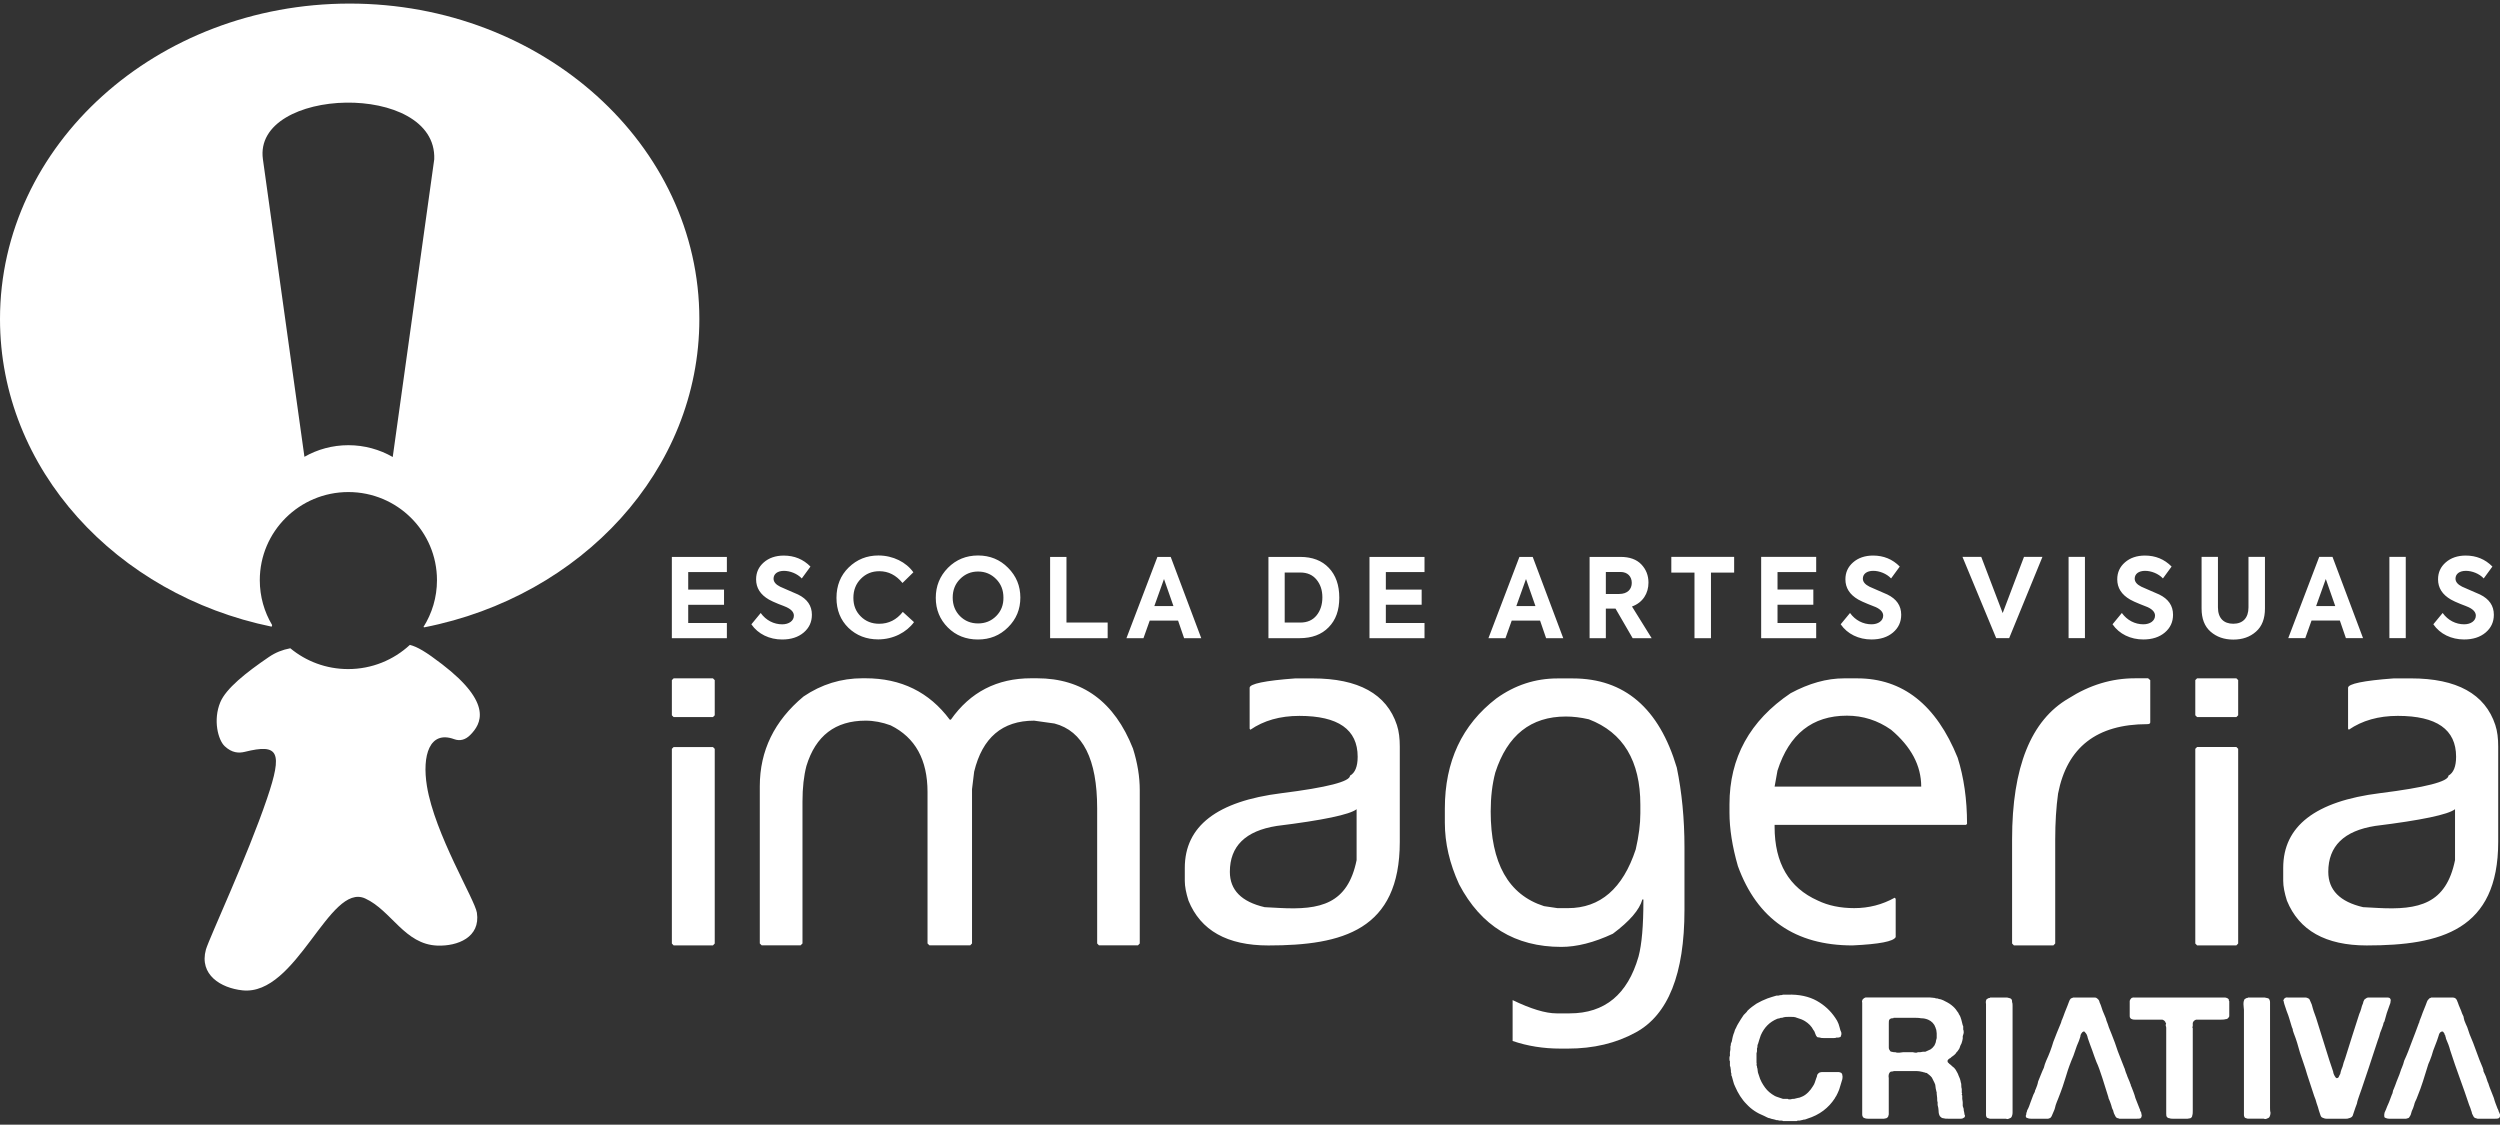
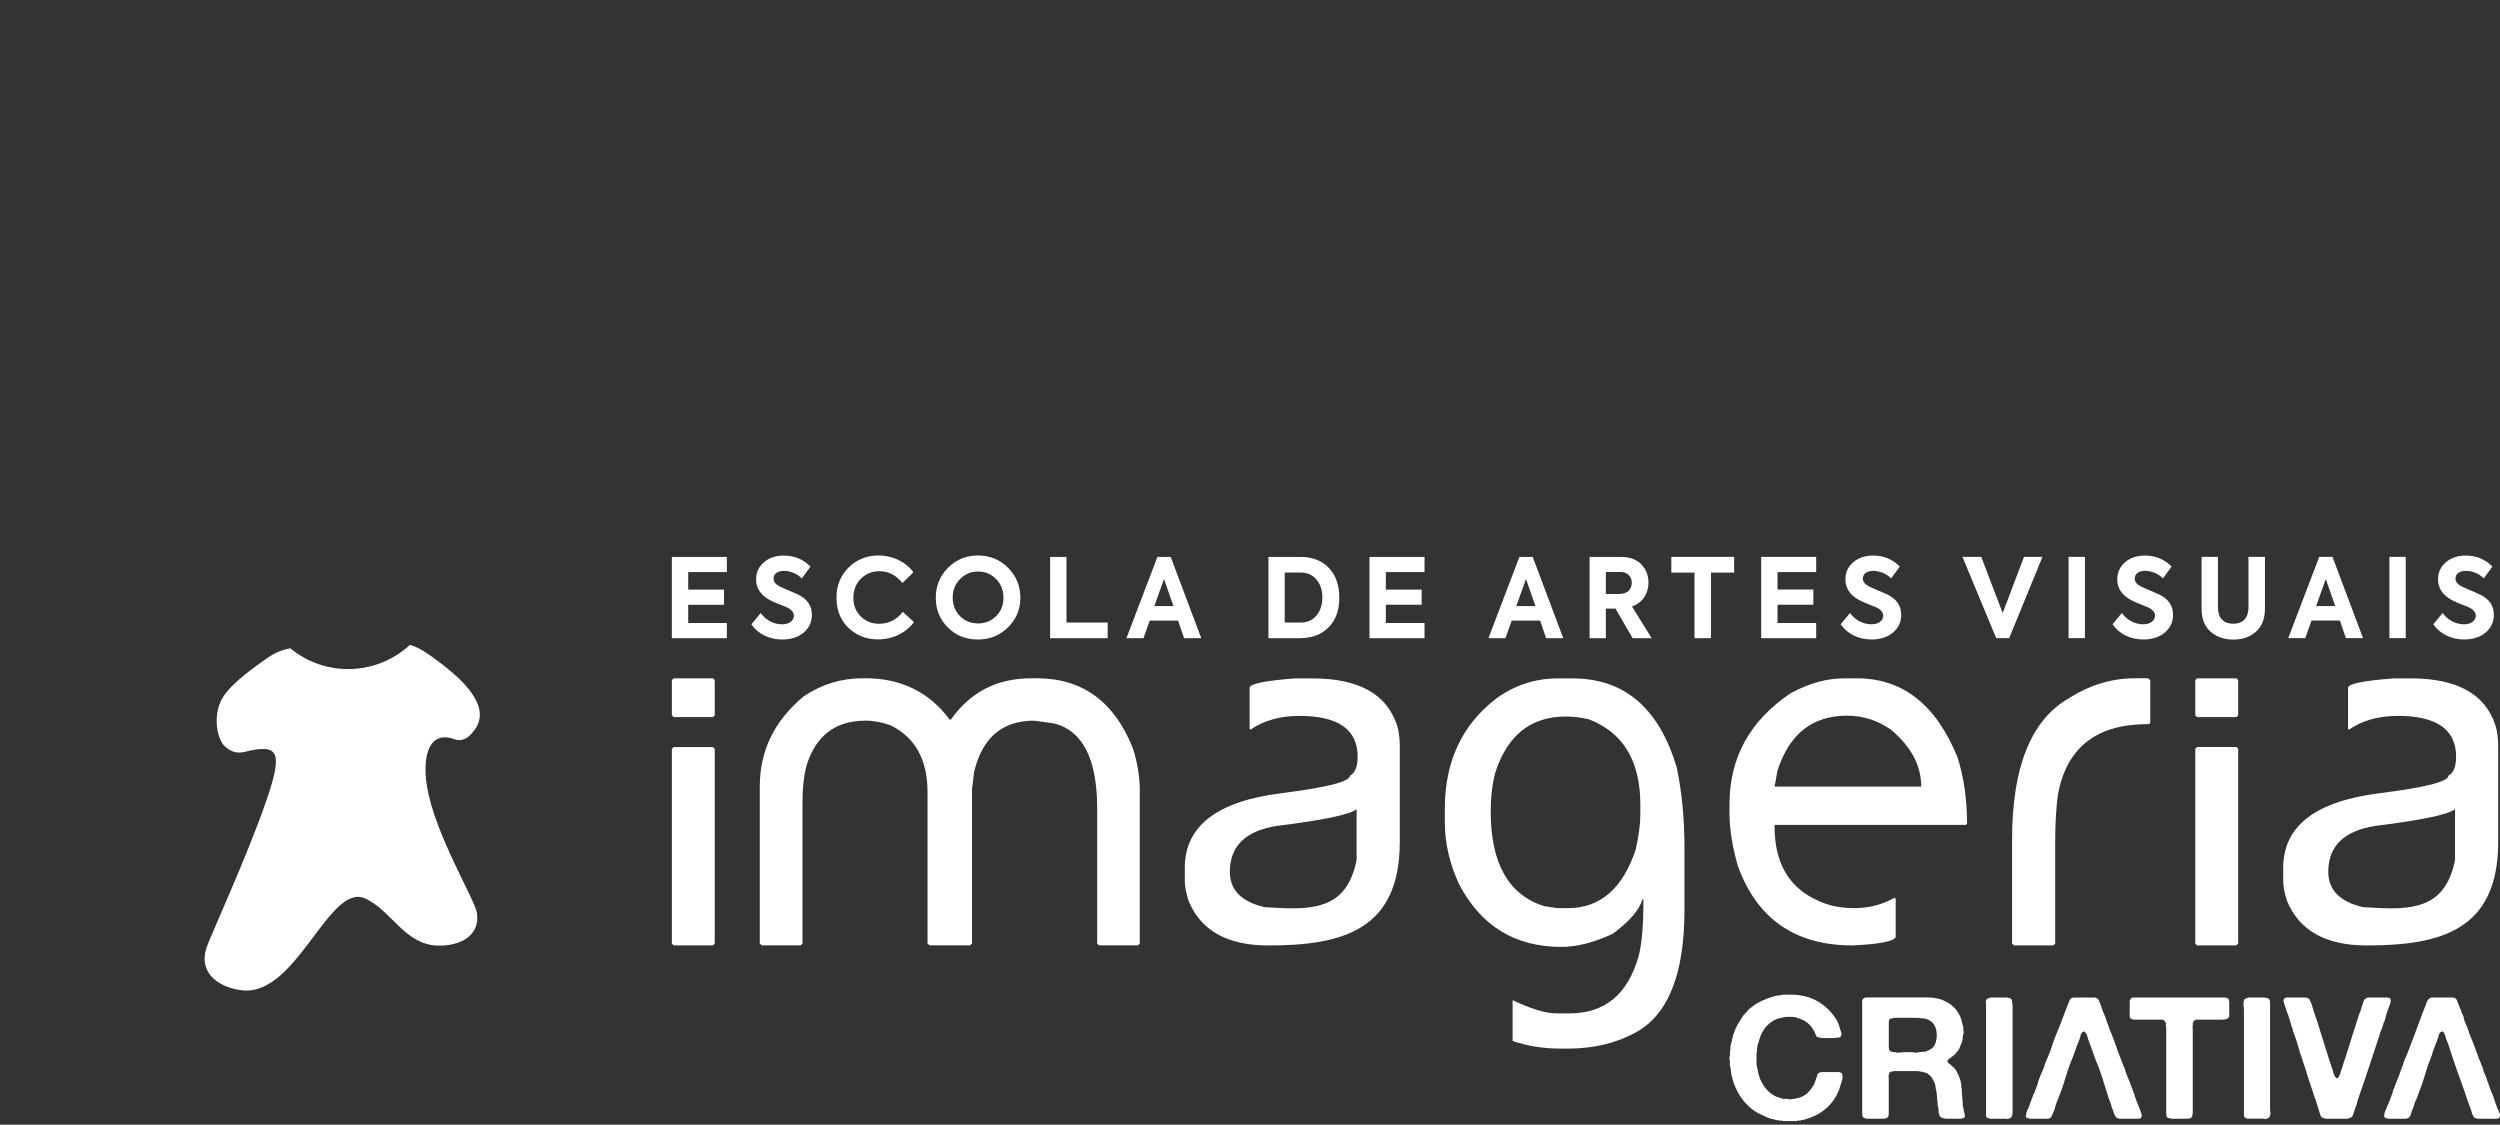
<svg xmlns="http://www.w3.org/2000/svg" width="349" height="157" viewBox="0 0 349 157" fill="none">
  <rect x="0" y="0" width="349" height="157" fill="#333333" stroke="none" />
  <g clip-path="url(#clip0_70_38)">
    <path d="M217.428 94.708H219.566C226.77 94.708 231.616 98.865 234.082 107.166C234.787 110.584 235.152 114.295 235.152 118.281V127.028C235.152 135.969 232.881 141.659 228.351 144.125C225.604 145.635 222.446 146.384 218.886 146.384H217.818C215.473 146.384 213.25 146.033 211.162 145.321V139.616C213.724 140.85 215.765 141.466 217.284 141.466H219.13C224.025 141.466 227.22 138.819 228.739 133.539C229.2 131.812 229.419 129.202 229.419 125.71V125.565H229.273C228.872 127.015 227.5 128.598 225.155 130.35C222.519 131.582 220.114 132.187 217.966 132.187C211.503 132.187 206.753 129.275 203.692 123.451C202.367 120.564 201.7 117.699 201.7 114.849V112.868C201.7 106.308 204.094 101.185 208.891 97.5C211.478 95.64 214.32 94.708 217.432 94.708H217.428ZM208.1 113.255C208.1 120.504 210.576 124.912 215.546 126.497L217.428 126.776H218.885C223.391 126.776 226.55 124.045 228.349 118.571C228.774 116.724 228.993 115.057 228.993 113.546V112.338C228.993 106.224 226.599 102.25 221.802 100.413C220.636 100.147 219.58 100.026 218.594 100.026C213.713 100.026 210.433 102.624 208.745 107.842C208.32 109.448 208.101 111.249 208.101 113.255H208.1ZM180.843 94.705H183.24C189.633 94.705 193.577 96.874 195.007 101.212C195.297 102.094 195.41 103.099 195.41 104.222V117.523C195.41 129.833 187.438 131.986 177.063 131.986C171.323 131.986 167.608 129.9 165.913 125.728C165.573 124.653 165.397 123.743 165.397 122.981V121.157C165.397 115.324 169.892 111.853 178.896 110.729C185.274 109.93 188.463 109.104 188.463 108.281C189.165 107.894 189.53 107.007 189.53 105.645C189.53 101.835 186.818 99.938 181.392 99.938C178.692 99.938 176.421 100.586 174.55 101.873L174.449 101.724V96.015C174.449 95.466 176.57 95.015 180.84 94.703L180.843 94.705ZM171.688 121.709C171.688 124.245 173.307 125.892 176.547 126.641L178.645 126.753C184.336 127.056 188.135 126.201 189.382 120.073V112.966C188.428 113.715 184.711 114.502 178.23 115.301C173.875 115.987 171.688 118.123 171.688 121.709ZM257.431 94.698H259.267C265.626 94.698 270.299 98.389 273.287 105.771C274.161 108.53 274.599 111.612 274.599 115.019L274.448 115.155H247.734V115.416C247.734 120.486 249.746 123.927 253.768 125.718C255.231 126.427 256.93 126.774 258.854 126.774C260.891 126.774 262.763 126.289 264.5 125.321L264.638 125.47V130.813C264.351 131.423 262.339 131.807 258.603 131.981C250.62 131.981 245.297 128.291 242.61 120.908C241.822 118.174 241.435 115.676 241.435 113.453V112.283C241.435 105.783 244.27 100.614 249.97 96.773C252.531 95.394 255.017 94.698 257.429 94.698H257.431ZM247.735 109.81H268.202C268.202 106.866 266.791 104.23 263.991 101.87C262.13 100.566 260.081 99.907 257.83 99.907C253.008 99.907 249.772 102.468 248.135 107.586L247.735 109.81ZM334.182 94.703H336.579C342.972 94.703 346.917 96.872 348.346 101.21C348.637 102.091 348.749 103.095 348.749 104.22V117.522C348.749 129.832 340.778 131.984 330.402 131.984C324.663 131.984 320.947 129.898 319.252 125.726C318.914 124.652 318.736 123.741 318.736 122.979V121.156C318.736 115.323 323.231 111.851 332.235 110.727C338.613 109.928 341.804 109.103 341.804 108.279C342.506 107.892 342.871 107.005 342.871 105.643C342.871 101.833 340.159 99.936 334.733 99.936C332.033 99.936 329.762 100.586 327.891 101.871L327.79 101.722V96.015C327.79 95.466 329.911 95.015 334.181 94.703H334.182ZM325.028 121.707C325.028 124.243 326.647 125.891 329.888 126.64L331.986 126.753C337.677 127.056 341.476 126.201 342.722 120.071V112.964C341.768 113.713 338.051 114.5 331.57 115.299C327.214 115.985 325.028 118.121 325.028 121.707ZM306.714 94.693L306.463 94.941V99.853L306.714 100.103H312.199L312.449 99.853V94.941L312.199 94.693H306.714ZM306.714 104.283L306.463 104.532V131.715L306.714 131.976H312.199L312.449 131.715V104.532L312.199 104.283H306.714ZM120.431 94.685C117.426 94.685 114.684 95.529 112.176 97.228C108.099 100.626 106.067 104.793 106.067 109.767V131.707L106.329 131.968H111.765L112.027 131.707V111.9C112.027 109.965 112.214 108.304 112.576 106.927C113.86 102.71 116.615 100.603 120.831 100.603C122.002 100.603 123.163 100.827 124.335 101.26C127.776 102.959 129.483 106.06 129.483 110.563V131.709L129.747 131.969H135.445L135.694 131.709V110.166L135.992 107.723C137.138 102.986 139.918 100.604 144.359 100.604L147.202 101.001C151.18 102.042 153.164 105.999 153.164 112.845V131.709L153.412 131.969H158.861L159.11 131.709V110.313C159.11 108.44 158.798 106.505 158.163 104.497C155.582 97.962 151.118 94.687 144.757 94.687H143.948C139.185 94.687 135.443 96.612 132.738 100.468H132.588C129.72 96.612 125.793 94.687 120.83 94.687H120.43L120.431 94.685ZM298.018 94.69C294.8 94.69 291.722 95.62 288.779 97.495C283.518 100.546 280.887 107.106 280.887 117.176V131.712L281.136 131.973H286.659L286.908 131.712V117.189C286.908 114.808 287.046 112.687 287.306 110.788C288.554 104.329 292.707 101.091 299.765 101.091C300.039 101.091 300.176 101.004 300.176 100.843V94.952L299.878 94.69H298.02H298.018ZM94.041 104.286L93.792 104.535V131.718L94.041 131.979H99.526L99.777 131.718V104.535L99.526 104.286H94.041ZM94.041 94.697L93.792 94.944V99.857L94.041 100.106H99.526L99.777 99.857V94.944L99.526 94.697H94.041Z" fill="white" />
-     <path fill-rule="evenodd" clip-rule="evenodd" d="M313.851 139.252H315.903C316.102 139.252 316.235 139.252 316.432 139.317C316.565 139.317 316.698 139.383 316.764 139.448C316.83 139.579 316.897 139.712 316.897 139.91V154.656C316.897 154.854 316.897 155.118 316.963 155.314C316.963 155.578 316.897 155.776 316.83 155.907C316.764 156.038 316.631 156.105 316.432 156.169C316.299 156.234 316.167 156.234 316.034 156.169H313.783C313.584 156.103 313.518 156.103 313.387 156.038C313.32 155.907 313.254 155.841 313.254 155.643V140.961C313.254 140.763 313.188 140.499 313.188 140.171C313.188 139.842 313.254 139.644 313.32 139.513C313.387 139.446 313.519 139.382 313.652 139.315H313.785C313.785 139.25 313.851 139.25 313.851 139.25V139.252ZM297.899 139.252H310.542C310.741 139.252 310.874 139.317 311.006 139.383C311.051 139.428 311.095 139.471 311.139 139.515C311.139 139.646 311.139 139.712 311.205 139.777V141.885C311.073 142.149 310.94 142.28 310.676 142.28C310.477 142.346 310.147 142.346 309.815 142.346H306.573C306.374 142.413 306.176 142.544 306.11 142.808V143.268C306.043 143.334 306.043 143.466 306.11 143.532V155.053C306.11 155.317 306.11 155.515 306.043 155.711C306.043 155.909 305.911 156.04 305.778 156.106C305.645 156.106 305.513 156.173 305.382 156.173H303.33C303.197 156.173 303 156.173 302.867 156.106C302.734 156.106 302.602 156.04 302.537 155.975C302.404 155.844 302.404 155.646 302.404 155.449V143.532C302.404 143.401 302.404 143.334 302.338 143.203V143.006C302.404 142.939 302.404 142.874 302.338 142.808C302.271 142.544 302.072 142.413 301.875 142.346H298.168C297.969 142.346 297.77 142.346 297.639 142.28C297.572 142.28 297.44 142.215 297.373 142.082C297.307 142.016 297.307 141.885 297.307 141.818V139.71C297.373 139.513 297.44 139.446 297.572 139.315C297.572 139.315 297.705 139.25 297.838 139.25H297.904L297.899 139.252ZM298.76 155.053C298.826 155.12 298.826 155.185 298.893 155.251C298.893 155.382 298.959 155.449 298.959 155.58C298.959 155.646 299.025 155.778 298.959 155.844C298.959 155.975 298.893 156.042 298.826 156.108C298.694 156.174 298.495 156.174 298.164 156.174H295.98C295.847 156.174 295.781 156.174 295.714 156.108C295.515 156.108 295.384 155.977 295.318 155.844C295.252 155.713 295.185 155.58 295.119 155.449C295.053 155.317 295.053 155.185 294.986 154.987C294.854 154.789 294.787 154.527 294.721 154.263C294.655 153.999 294.522 153.736 294.455 153.539C294.389 153.407 294.323 153.275 294.323 153.143C293.86 151.695 293.132 149.194 292.669 148.272C292.47 147.746 292.271 147.219 292.074 146.626C291.874 146.1 291.677 145.573 291.478 144.98C291.478 144.914 291.412 144.849 291.412 144.716C291.345 144.585 291.345 144.452 291.279 144.387C291.213 144.256 291.146 144.19 291.08 144.123C291.014 143.992 290.947 143.992 290.881 143.992C290.815 143.992 290.815 144.059 290.748 144.059C290.748 144.059 290.682 144.059 290.682 144.125C290.549 144.256 290.416 144.454 290.416 144.718C290.35 144.916 290.284 145.113 290.217 145.311C290.018 145.773 289.821 146.233 289.688 146.694C289.556 147.154 289.356 147.616 289.159 148.078C288.298 150.25 288.431 150.579 287.306 153.411C287.174 153.675 287.107 153.937 286.975 154.266C286.908 154.53 286.842 154.859 286.709 155.123C286.643 155.254 286.576 155.452 286.51 155.583C286.444 155.781 286.377 155.912 286.245 156.045C286.178 156.111 286.046 156.111 285.913 156.176H283.596C283.264 156.176 283.067 156.11 282.934 156.045C282.867 156.045 282.801 155.914 282.801 155.847C282.801 155.781 282.801 155.65 282.867 155.583C282.867 155.452 282.867 155.319 282.934 155.254C282.934 155.188 283 155.057 283 154.99C283.199 154.661 283.332 154.266 283.465 153.871C283.597 153.542 283.728 153.147 283.861 152.818C283.927 152.687 283.994 152.554 284.06 152.423C284.06 152.291 284.126 152.159 284.193 152.027C284.326 151.698 284.458 151.37 284.523 150.974C284.656 150.646 284.788 150.317 284.921 149.988C285.054 149.659 285.186 149.33 285.319 149.066C285.385 148.737 285.518 148.408 285.649 148.079C286.047 147.222 286.377 146.367 286.643 145.445C286.975 144.59 287.305 143.733 287.703 142.811C287.703 142.745 287.769 142.68 287.769 142.614C287.769 142.547 287.769 142.482 287.835 142.416C287.968 142.087 288.101 141.758 288.234 141.363C288.366 141.034 288.499 140.705 288.63 140.375C288.696 140.177 288.763 140.046 288.829 139.848C288.895 139.651 288.962 139.519 289.094 139.387C289.227 139.32 289.293 139.32 289.426 139.255H292.273C292.472 139.255 292.604 139.255 292.671 139.32C292.87 139.451 293.002 139.584 293.067 139.782C293.067 139.913 293.2 140.111 293.266 140.308C293.333 140.572 293.465 140.835 293.53 141.099C293.663 141.363 293.729 141.625 293.862 141.89C293.928 142.021 293.928 142.087 293.994 142.218C293.994 142.283 294.061 142.416 294.061 142.482C294.193 142.811 294.324 143.14 294.391 143.404C294.523 143.733 294.656 144.062 294.789 144.392C295.121 145.183 295.384 145.972 295.65 146.762C295.982 147.553 296.245 148.344 296.577 149.132C296.643 149.199 296.643 149.264 296.643 149.33C296.643 149.397 296.71 149.461 296.71 149.528C296.776 149.792 296.909 149.989 296.973 150.252C297.106 150.514 297.172 150.778 297.305 151.042C297.372 151.174 297.372 151.307 297.438 151.371C297.438 151.503 297.504 151.635 297.571 151.767C297.77 152.293 297.969 152.755 298.1 153.281C298.299 153.808 298.498 154.269 298.695 154.796C298.695 154.862 298.762 154.862 298.762 154.927V155.058L298.76 155.053ZM277.909 139.252H279.961C280.094 139.252 280.291 139.252 280.424 139.317C280.557 139.317 280.69 139.383 280.756 139.448C280.889 139.579 280.889 139.712 280.889 139.91C280.955 140.041 280.955 140.239 280.955 140.436V155.316C280.955 155.58 280.889 155.778 280.822 155.909C280.756 156.04 280.623 156.106 280.426 156.171C280.293 156.236 280.16 156.236 280.029 156.171H277.778C277.646 156.105 277.513 156.105 277.38 156.04C277.314 155.909 277.248 155.842 277.248 155.645V140.174C277.181 139.845 277.248 139.647 277.314 139.516C277.38 139.45 277.513 139.385 277.646 139.319H277.778C277.778 139.254 277.845 139.254 277.911 139.254L277.909 139.252ZM274.269 155.645C274.335 155.711 274.335 155.842 274.269 155.909C274.269 155.973 274.202 156.04 274.136 156.04C274.069 156.106 273.937 156.171 273.738 156.171H271.951C271.686 156.171 271.488 156.171 271.289 156.105C271.09 156.105 270.958 155.973 270.825 155.841C270.692 155.643 270.626 155.379 270.626 155.05C270.626 154.786 270.56 154.524 270.493 154.259V153.864C270.427 153.733 270.427 153.535 270.427 153.271C270.427 153.074 270.361 152.876 270.361 152.678V152.481C270.294 152.35 270.294 152.152 270.228 151.954C270.228 151.757 270.161 151.625 270.161 151.428C270.029 151.032 269.83 150.77 269.697 150.44C269.498 150.175 269.234 149.98 268.969 149.782C268.836 149.782 268.77 149.782 268.703 149.715C268.637 149.715 268.571 149.715 268.438 149.651C268.173 149.584 267.843 149.519 267.444 149.519H264.401C264.268 149.586 264.135 149.586 264.069 149.586C263.936 149.586 263.87 149.652 263.804 149.717C263.671 149.915 263.604 150.112 263.671 150.508V155.577C263.671 155.643 263.604 155.708 263.604 155.841C263.538 155.972 263.472 156.038 263.339 156.105C263.206 156.105 263.14 156.171 263.009 156.171H260.758C260.493 156.171 260.295 156.105 260.163 156.04C260.03 155.909 259.964 155.776 259.964 155.578V139.975C259.897 139.777 259.964 139.646 260.03 139.513C260.096 139.446 260.229 139.315 260.426 139.249H269.428C269.692 139.249 269.891 139.314 270.09 139.314C270.223 139.38 270.289 139.38 270.356 139.38C270.422 139.38 270.555 139.38 270.621 139.446C270.754 139.446 270.82 139.513 270.953 139.513C271.085 139.579 271.152 139.579 271.284 139.644C271.681 139.842 272.079 140.039 272.409 140.302C272.741 140.566 273.005 140.828 273.204 141.159C273.27 141.225 273.336 141.356 273.403 141.423C273.403 141.489 273.469 141.62 273.535 141.687C273.668 141.885 273.734 142.149 273.801 142.345C273.867 142.609 273.933 142.871 274 143.135C274.066 143.202 274.066 143.266 274.066 143.333V143.728C274.133 143.859 274.133 143.992 274.133 144.19C274.066 144.387 274.066 144.519 274 144.65V144.979C274 145.11 273.933 145.176 273.933 145.308C273.867 145.572 273.801 145.769 273.67 145.965C273.603 146.163 273.537 146.427 273.404 146.558C273.338 146.625 273.338 146.689 273.272 146.756C273.227 146.8 273.183 146.844 273.139 146.887C273.073 146.953 273.073 147.018 273.006 147.085C272.94 147.149 272.874 147.216 272.807 147.282C272.741 147.349 272.608 147.413 272.542 147.48C272.409 147.546 272.343 147.678 272.21 147.744C272.144 147.744 272.077 147.81 272.011 147.875C271.945 147.942 271.878 148.006 271.878 148.073C271.878 148.204 271.878 148.27 271.945 148.337C272.011 148.403 272.077 148.403 272.077 148.468C272.276 148.599 272.407 148.731 272.54 148.863C272.739 148.995 272.872 149.126 273.003 149.325C273.136 149.589 273.335 149.852 273.401 150.116C273.534 150.38 273.666 150.709 273.731 151.104C273.797 151.235 273.797 151.366 273.797 151.566C273.797 151.697 273.797 151.83 273.864 152.026V152.552C273.93 152.619 273.93 152.683 273.864 152.75C273.864 152.816 273.864 152.881 273.93 152.947V153.409C273.93 153.54 273.997 153.673 273.997 153.871V154.397L274.129 154.793C274.129 154.924 274.129 155.057 274.196 155.253C274.196 155.384 274.262 155.517 274.262 155.648L274.269 155.645ZM270.364 144.914V144.256C270.364 144.059 270.298 143.861 270.298 143.73C270.231 143.663 270.231 143.599 270.231 143.532C270.231 143.532 270.231 143.467 270.165 143.401C270.032 142.939 269.636 142.544 269.171 142.348C268.839 142.217 268.576 142.15 268.178 142.15C267.848 142.084 267.516 142.084 267.119 142.084H264.339C264.339 142.15 264.273 142.15 264.273 142.15H264.14C263.941 142.15 263.81 142.281 263.744 142.348C263.677 142.479 263.677 142.677 263.677 142.874V146.231C263.677 146.429 263.744 146.56 263.81 146.626C263.877 146.757 263.943 146.824 264.076 146.824C264.275 146.89 264.407 146.89 264.605 146.89C264.737 146.957 264.935 146.957 265.134 146.957C265.333 146.957 265.464 146.89 265.663 146.89H267.053C267.119 146.89 267.252 146.957 267.383 146.957C267.514 146.957 267.648 146.957 267.715 146.89H268.047C268.179 146.89 268.312 146.824 268.443 146.824H268.775C269.04 146.693 269.238 146.626 269.503 146.495C269.702 146.364 269.835 146.233 270.032 145.969C270.098 145.837 270.165 145.704 270.231 145.507C270.231 145.376 270.298 145.178 270.364 144.914ZM249.513 138.857C251.169 138.79 252.557 139.121 253.617 139.712C254.675 140.305 255.536 141.096 256.198 142.082C256.397 142.346 256.53 142.609 256.663 142.938C256.729 143.202 256.862 143.53 256.928 143.859C256.994 143.924 256.994 144.057 257.061 144.188C257.061 144.386 257.061 144.517 256.994 144.583C256.994 144.715 256.928 144.781 256.862 144.781C256.729 144.846 256.663 144.846 256.53 144.846H256.331C256.265 144.912 256.132 144.912 255.999 144.912H254.609C254.41 144.912 254.211 144.912 254.08 144.846C253.881 144.846 253.75 144.781 253.684 144.781C253.551 144.65 253.484 144.517 253.418 144.319C253.352 144.122 253.285 143.924 253.153 143.793C252.887 143.266 252.491 142.871 251.962 142.542C251.632 142.345 251.3 142.213 250.837 142.082C250.572 141.951 250.242 141.951 249.844 141.951C249.445 141.951 249.115 141.951 248.785 142.082C248.653 142.082 248.52 142.082 248.455 142.149C248.322 142.149 248.256 142.215 248.123 142.215C246.999 142.675 246.271 143.466 245.806 144.519C245.74 144.716 245.673 144.914 245.607 145.112C245.541 145.309 245.474 145.507 245.408 145.769C245.342 145.834 245.342 145.967 245.342 146.032C245.342 146.163 245.342 146.229 245.275 146.361V146.689C245.275 146.754 245.275 146.887 245.209 147.018V148.335C245.209 148.466 245.275 148.533 245.209 148.599C245.209 148.666 245.209 148.731 245.275 148.863C245.275 148.93 245.275 149.061 245.342 149.192C245.342 149.39 245.408 149.588 245.408 149.719C245.474 149.85 245.474 149.983 245.541 150.114C245.74 150.838 246.07 151.365 246.402 151.826C246.733 152.288 247.196 152.682 247.792 153.011C247.924 153.077 248.123 153.142 248.321 153.208C248.52 153.273 248.719 153.339 248.916 153.406H249.578C249.644 153.472 249.777 153.472 249.908 153.472C250.039 153.472 250.107 153.406 250.24 153.406H250.439C250.638 153.339 250.771 153.339 250.968 153.275C251.101 153.275 251.3 153.21 251.431 153.143C251.829 153.012 252.159 152.748 252.425 152.486C252.69 152.222 252.887 151.959 253.086 151.63C253.219 151.433 253.285 151.302 253.352 151.104C253.418 150.906 253.484 150.709 253.551 150.511C253.617 150.38 253.684 150.182 253.684 150.049C253.75 149.918 253.883 149.785 254.015 149.72C254.082 149.72 254.214 149.656 254.345 149.656H256.663C256.795 149.656 256.928 149.72 257.059 149.787C257.125 149.853 257.192 149.984 257.192 150.116C257.258 150.313 257.192 150.511 257.192 150.642L256.993 151.3C256.926 151.498 256.86 151.76 256.794 151.958C256.727 152.222 256.595 152.419 256.528 152.617C256.462 152.748 256.396 152.881 256.329 153.012C256.263 153.079 256.197 153.21 256.13 153.341C255.269 154.658 254.012 155.645 252.29 156.173C252.157 156.238 251.958 156.304 251.761 156.304C251.628 156.37 251.429 156.37 251.232 156.435H251.033C250.966 156.435 250.9 156.435 250.834 156.5H248.915C248.915 156.5 248.848 156.435 248.716 156.435H248.384C248.251 156.369 248.118 156.369 247.986 156.369C247.853 156.302 247.722 156.302 247.523 156.238C247.39 156.238 247.258 156.173 247.06 156.106C246.927 156.106 246.795 156.04 246.662 155.975C246.529 155.91 246.397 155.844 246.266 155.778C245.272 155.382 244.479 154.856 243.816 154.132C243.154 153.474 242.625 152.617 242.227 151.695C242.094 151.431 242.027 151.233 241.961 150.971C241.895 150.773 241.828 150.511 241.762 150.247C241.696 150.18 241.696 150.116 241.696 150.049V149.852C241.629 149.72 241.629 149.588 241.629 149.392C241.629 149.26 241.563 149.127 241.563 148.93C241.497 148.863 241.497 148.799 241.497 148.732V148.139C241.43 148.075 241.43 147.942 241.43 147.744C241.43 147.613 241.43 147.48 241.497 147.415V146.889C241.497 146.822 241.563 146.626 241.563 146.493V146.098C241.629 145.967 241.629 145.834 241.629 145.703C241.696 145.572 241.696 145.505 241.762 145.374C241.828 145.11 241.828 144.912 241.895 144.716C241.961 144.452 242.028 144.255 242.094 144.123C242.16 143.859 242.227 143.662 242.359 143.466C242.426 143.268 242.558 143.07 242.625 142.939C242.89 142.479 243.154 142.084 243.419 141.689C243.486 141.622 243.618 141.491 243.685 141.424C243.817 141.293 243.884 141.227 243.95 141.096C244.346 140.7 244.811 140.372 245.207 140.107C245.67 139.843 246.201 139.581 246.73 139.383C246.929 139.317 247.128 139.252 247.326 139.186C247.525 139.119 247.724 139.054 247.987 138.988H248.253C248.319 138.988 248.452 138.922 248.517 138.922C248.649 138.922 248.782 138.922 248.915 138.855H249.51L249.513 138.857ZM348.803 155.053C348.803 155.12 348.803 155.185 348.869 155.251C348.935 155.382 348.935 155.449 349.002 155.58V155.844C348.935 155.975 348.935 156.042 348.803 156.108C348.67 156.174 348.471 156.174 348.207 156.174H345.956C345.89 156.174 345.757 156.174 345.691 156.108C345.492 156.108 345.359 155.977 345.293 155.844C345.226 155.713 345.16 155.58 345.094 155.449C345.094 155.317 345.027 155.185 344.961 154.987C344.895 154.789 344.828 154.527 344.696 154.263C343.835 151.63 342.909 149.325 342.048 146.626C341.916 146.1 341.718 145.573 341.453 144.98C341.453 144.914 341.453 144.849 341.386 144.716C341.386 144.585 341.32 144.452 341.254 144.387C341.254 144.256 341.187 144.19 341.121 144.123C341.055 143.992 340.988 143.992 340.856 143.992L340.789 144.059C340.745 144.059 340.701 144.081 340.657 144.125C340.524 144.256 340.457 144.454 340.391 144.718C340.325 144.916 340.258 145.113 340.192 145.311C339.993 145.773 339.86 146.233 339.663 146.694C339.53 147.154 339.398 147.616 339.198 148.078C339.132 148.209 339.066 148.407 338.999 148.538C338.271 150.777 338.271 151.106 337.344 153.409C337.211 153.673 337.079 153.936 337.012 154.264C336.946 154.529 336.813 154.857 336.682 155.121C336.616 155.253 336.616 155.45 336.549 155.582C336.483 155.779 336.35 155.91 336.284 156.043C336.151 156.11 336.085 156.11 335.888 156.174H333.57C333.307 156.174 333.108 156.108 332.975 156.043C332.909 156.043 332.842 155.912 332.842 155.846V155.582C332.842 155.45 332.909 155.317 332.909 155.253C332.975 155.186 332.975 155.055 333.041 154.989C333.174 154.66 333.307 154.264 333.506 153.869C333.638 153.54 333.771 153.145 333.902 152.816C333.968 152.685 334.035 152.552 334.035 152.421C334.035 152.29 334.101 152.157 334.167 152.026C334.3 151.697 334.433 151.368 334.566 150.973C334.698 150.644 334.831 150.315 334.962 149.986C335.095 149.657 335.161 149.328 335.294 149.064C335.426 148.736 335.559 148.407 335.624 148.078C336.022 147.221 336.352 146.366 336.684 145.444C337.014 144.588 337.346 143.731 337.677 142.81C337.744 142.743 337.744 142.678 337.744 142.612C337.744 142.546 337.81 142.481 337.81 142.414C337.943 142.085 338.075 141.757 338.208 141.361C338.341 141.033 338.474 140.704 338.605 140.373C338.671 140.176 338.737 140.044 338.804 139.847C338.87 139.649 339.003 139.518 339.134 139.385C339.2 139.319 339.333 139.319 339.399 139.254H342.246C342.445 139.254 342.576 139.254 342.708 139.319C342.907 139.45 342.974 139.583 343.04 139.78C343.106 139.911 343.173 140.109 343.239 140.307C343.372 140.571 343.438 140.833 343.571 141.097C343.637 141.361 343.77 141.624 343.901 141.888C343.901 142.019 343.967 142.086 343.967 142.217C343.967 142.281 344.034 142.414 344.034 142.481C344.166 142.81 344.299 143.138 344.43 143.403C344.563 143.731 344.629 144.06 344.762 144.391C345.094 145.181 345.424 145.97 345.689 146.761C345.955 147.551 346.285 148.342 346.616 149.131C346.616 149.197 346.616 149.262 346.683 149.328V149.526C346.815 149.79 346.882 149.988 347.014 150.25C347.081 150.513 347.214 150.777 347.28 151.041C347.346 151.172 347.413 151.305 347.413 151.37C347.479 151.501 347.479 151.634 347.545 151.765C347.744 152.291 347.942 152.753 348.141 153.28C348.273 153.806 348.473 154.268 348.672 154.794C348.716 154.839 348.738 154.882 348.738 154.925C348.738 154.925 348.738 154.99 348.804 155.057L348.803 155.053ZM319.347 139.252H321.797C321.996 139.252 322.128 139.317 322.259 139.383C322.392 139.45 322.458 139.581 322.525 139.779C322.591 139.91 322.657 140.107 322.724 140.239C322.79 140.567 322.923 140.898 322.989 141.16C323.122 141.489 323.188 141.753 323.321 142.082C323.653 143.07 323.916 144.057 324.248 145.045C324.578 146.033 324.844 147.02 325.175 148.008C325.242 148.272 325.374 148.535 325.441 148.799C325.507 149.063 325.64 149.325 325.706 149.589C325.706 149.72 325.773 149.918 325.839 150.049C325.905 150.18 325.972 150.313 326.038 150.378C326.038 150.422 326.06 150.445 326.104 150.445L326.171 150.511C326.37 150.511 326.436 150.445 326.502 150.313C326.569 150.182 326.635 149.984 326.701 149.918C326.768 149.523 326.901 149.194 327.033 148.865C327.1 148.536 327.232 148.141 327.365 147.812C327.697 146.759 328.027 145.706 328.359 144.652C328.69 143.663 329.02 142.61 329.352 141.557C329.485 141.293 329.551 141.031 329.618 140.833C329.684 140.569 329.75 140.307 329.883 140.043C329.883 139.911 329.949 139.779 330.016 139.647C330.016 139.581 330.148 139.45 330.281 139.383C330.347 139.317 330.48 139.252 330.678 139.252H333.194C333.327 139.252 333.459 139.252 333.59 139.317C333.723 139.448 333.789 139.581 333.723 139.779C333.723 139.976 333.657 140.174 333.59 140.305C333.458 140.7 333.327 141.029 333.194 141.424C333.061 141.82 332.995 142.215 332.862 142.609C332.796 142.675 332.729 142.806 332.729 142.873C332.729 143.004 332.663 143.07 332.663 143.137C332.53 143.532 332.398 143.861 332.265 144.19C332.199 144.519 332.066 144.914 331.935 145.243C331.537 146.493 331.074 147.81 330.678 149.061C330.215 150.378 329.817 151.695 329.354 152.946C329.221 153.341 329.09 153.67 329.024 154.065C328.891 154.394 328.758 154.789 328.626 155.185C328.559 155.382 328.493 155.58 328.427 155.778C328.294 155.975 328.161 156.042 327.897 156.106C327.765 156.173 327.632 156.173 327.499 156.173H324.786C324.587 156.173 324.388 156.106 324.256 156.042C324.057 155.975 323.991 155.844 323.925 155.646C323.858 155.449 323.792 155.251 323.726 155.053C323.659 154.725 323.527 154.396 323.396 154C323.329 153.672 323.197 153.343 323.064 153.012C322.732 152.024 322.402 151.037 322.07 149.984C321.805 148.996 321.408 148.01 321.077 146.955C320.944 146.493 320.811 146.033 320.679 145.572C320.546 145.176 320.413 144.716 320.216 144.255C320.149 144.123 320.149 143.992 320.083 143.859C320.083 143.662 320.017 143.529 319.95 143.398C319.818 142.936 319.685 142.541 319.552 142.081C319.42 141.619 319.222 141.225 319.09 140.763C319.023 140.632 319.023 140.499 318.957 140.368C318.89 140.237 318.89 140.106 318.824 139.908C318.824 139.842 318.824 139.777 318.758 139.71C318.758 139.646 318.758 139.579 318.824 139.513C318.89 139.382 318.957 139.315 319.156 139.249H319.355L319.347 139.252Z" fill="white" />
-     <path fill-rule="evenodd" clip-rule="evenodd" d="M48.817 0.5C21.861 0.5 0 20.223 0 44.542C0 65.486 16.211 83.017 37.926 87.484C37.947 87.407 37.969 87.334 37.99 87.259C36.895 85.424 36.267 83.282 36.267 80.993C36.267 74.198 41.804 68.691 48.634 68.691C55.465 68.691 61.002 74.198 61.002 80.993C61.002 83.396 60.309 85.637 59.113 87.53L59.236 87.575C81.186 83.267 97.63 65.635 97.63 44.541C97.632 20.223 75.772 0.5 48.817 0.5ZM60.62 22.235C61.038 11.304 35.286 12.084 36.703 22.235L42.499 63.77C44.307 62.739 46.402 62.149 48.636 62.149C50.87 62.149 53.004 62.75 54.825 63.798L60.62 22.235Z" fill="white" />
+     <path fill-rule="evenodd" clip-rule="evenodd" d="M313.851 139.252H315.903C316.102 139.252 316.235 139.252 316.432 139.317C316.565 139.317 316.698 139.383 316.764 139.448C316.83 139.579 316.897 139.712 316.897 139.91V154.656C316.897 154.854 316.897 155.118 316.963 155.314C316.963 155.578 316.897 155.776 316.83 155.907C316.764 156.038 316.631 156.105 316.432 156.169C316.299 156.234 316.167 156.234 316.034 156.169H313.783C313.584 156.103 313.518 156.103 313.387 156.038C313.32 155.907 313.254 155.841 313.254 155.643V140.961C313.254 140.763 313.188 140.499 313.188 140.171C313.188 139.842 313.254 139.644 313.32 139.513C313.387 139.446 313.519 139.382 313.652 139.315H313.785C313.785 139.25 313.851 139.25 313.851 139.25V139.252ZM297.899 139.252H310.542C310.741 139.252 310.874 139.317 311.006 139.383C311.051 139.428 311.095 139.471 311.139 139.515C311.139 139.646 311.139 139.712 311.205 139.777V141.885C311.073 142.149 310.94 142.28 310.676 142.28C310.477 142.346 310.147 142.346 309.815 142.346H306.573C306.374 142.413 306.176 142.544 306.11 142.808V143.268C306.043 143.334 306.043 143.466 306.11 143.532V155.053C306.11 155.317 306.11 155.515 306.043 155.711C306.043 155.909 305.911 156.04 305.778 156.106C305.645 156.106 305.513 156.173 305.382 156.173H303.33C303.197 156.173 303 156.173 302.867 156.106C302.734 156.106 302.602 156.04 302.537 155.975C302.404 155.844 302.404 155.646 302.404 155.449V143.532C302.404 143.401 302.404 143.334 302.338 143.203V143.006C302.404 142.939 302.404 142.874 302.338 142.808C302.271 142.544 302.072 142.413 301.875 142.346H298.168C297.969 142.346 297.77 142.346 297.639 142.28C297.572 142.28 297.44 142.215 297.373 142.082C297.307 142.016 297.307 141.885 297.307 141.818V139.71C297.373 139.513 297.44 139.446 297.572 139.315C297.572 139.315 297.705 139.25 297.838 139.25H297.904L297.899 139.252ZM298.76 155.053C298.826 155.12 298.826 155.185 298.893 155.251C298.893 155.382 298.959 155.449 298.959 155.58C298.959 155.646 299.025 155.778 298.959 155.844C298.959 155.975 298.893 156.042 298.826 156.108C298.694 156.174 298.495 156.174 298.164 156.174H295.98C295.847 156.174 295.781 156.174 295.714 156.108C295.515 156.108 295.384 155.977 295.318 155.844C295.252 155.713 295.185 155.58 295.119 155.449C295.053 155.317 295.053 155.185 294.986 154.987C294.854 154.789 294.787 154.527 294.721 154.263C294.655 153.999 294.522 153.736 294.455 153.539C294.389 153.407 294.323 153.275 294.323 153.143C293.86 151.695 293.132 149.194 292.669 148.272C292.47 147.746 292.271 147.219 292.074 146.626C291.874 146.1 291.677 145.573 291.478 144.98C291.478 144.914 291.412 144.849 291.412 144.716C291.345 144.585 291.345 144.452 291.279 144.387C291.213 144.256 291.146 144.19 291.08 144.123C291.014 143.992 290.947 143.992 290.881 143.992C290.815 143.992 290.815 144.059 290.748 144.059C290.748 144.059 290.682 144.059 290.682 144.125C290.549 144.256 290.416 144.454 290.416 144.718C290.35 144.916 290.284 145.113 290.217 145.311C290.018 145.773 289.821 146.233 289.688 146.694C289.556 147.154 289.356 147.616 289.159 148.078C288.298 150.25 288.431 150.579 287.306 153.411C287.174 153.675 287.107 153.937 286.975 154.266C286.908 154.53 286.842 154.859 286.709 155.123C286.643 155.254 286.576 155.452 286.51 155.583C286.444 155.781 286.377 155.912 286.245 156.045C286.178 156.111 286.046 156.111 285.913 156.176H283.596C283.264 156.176 283.067 156.11 282.934 156.045C282.867 156.045 282.801 155.914 282.801 155.847C282.801 155.781 282.801 155.65 282.867 155.583C282.867 155.452 282.867 155.319 282.934 155.254C282.934 155.188 283 155.057 283 154.99C283.199 154.661 283.332 154.266 283.465 153.871C283.597 153.542 283.728 153.147 283.861 152.818C283.927 152.687 283.994 152.554 284.06 152.423C284.06 152.291 284.126 152.159 284.193 152.027C284.326 151.698 284.458 151.37 284.523 150.974C284.656 150.646 284.788 150.317 284.921 149.988C285.054 149.659 285.186 149.33 285.319 149.066C285.385 148.737 285.518 148.408 285.649 148.079C286.047 147.222 286.377 146.367 286.643 145.445C286.975 144.59 287.305 143.733 287.703 142.811C287.703 142.745 287.769 142.68 287.769 142.614C287.769 142.547 287.769 142.482 287.835 142.416C287.968 142.087 288.101 141.758 288.234 141.363C288.366 141.034 288.499 140.705 288.63 140.375C288.696 140.177 288.763 140.046 288.829 139.848C288.895 139.651 288.962 139.519 289.094 139.387C289.227 139.32 289.293 139.32 289.426 139.255H292.273C292.472 139.255 292.604 139.255 292.671 139.32C292.87 139.451 293.002 139.584 293.067 139.782C293.067 139.913 293.2 140.111 293.266 140.308C293.333 140.572 293.465 140.835 293.53 141.099C293.663 141.363 293.729 141.625 293.862 141.89C293.928 142.021 293.928 142.087 293.994 142.218C293.994 142.283 294.061 142.416 294.061 142.482C294.193 142.811 294.324 143.14 294.391 143.404C294.523 143.733 294.656 144.062 294.789 144.392C295.121 145.183 295.384 145.972 295.65 146.762C295.982 147.553 296.245 148.344 296.577 149.132C296.643 149.199 296.643 149.264 296.643 149.33C296.643 149.397 296.71 149.461 296.71 149.528C296.776 149.792 296.909 149.989 296.973 150.252C297.106 150.514 297.172 150.778 297.305 151.042C297.372 151.174 297.372 151.307 297.438 151.371C297.438 151.503 297.504 151.635 297.571 151.767C297.77 152.293 297.969 152.755 298.1 153.281C298.299 153.808 298.498 154.269 298.695 154.796C298.695 154.862 298.762 154.862 298.762 154.927V155.058L298.76 155.053ZM277.909 139.252H279.961C280.094 139.252 280.291 139.252 280.424 139.317C280.557 139.317 280.69 139.383 280.756 139.448C280.889 139.579 280.889 139.712 280.889 139.91C280.955 140.041 280.955 140.239 280.955 140.436V155.316C280.955 155.58 280.889 155.778 280.822 155.909C280.756 156.04 280.623 156.106 280.426 156.171C280.293 156.236 280.16 156.236 280.029 156.171H277.778C277.646 156.105 277.513 156.105 277.38 156.04C277.314 155.909 277.248 155.842 277.248 155.645V140.174C277.181 139.845 277.248 139.647 277.314 139.516C277.38 139.45 277.513 139.385 277.646 139.319H277.778C277.778 139.254 277.845 139.254 277.911 139.254L277.909 139.252ZM274.269 155.645C274.335 155.711 274.335 155.842 274.269 155.909C274.269 155.973 274.202 156.04 274.136 156.04C274.069 156.106 273.937 156.171 273.738 156.171H271.951C271.686 156.171 271.488 156.171 271.289 156.105C271.09 156.105 270.958 155.973 270.825 155.841C270.692 155.643 270.626 155.379 270.626 155.05C270.626 154.786 270.56 154.524 270.493 154.259V153.864C270.427 153.733 270.427 153.535 270.427 153.271C270.427 153.074 270.361 152.876 270.361 152.678V152.481C270.294 152.35 270.294 152.152 270.228 151.954C270.228 151.757 270.161 151.625 270.161 151.428C270.029 151.032 269.83 150.77 269.697 150.44C269.498 150.175 269.234 149.98 268.969 149.782C268.836 149.782 268.77 149.782 268.703 149.715C268.637 149.715 268.571 149.715 268.438 149.651C268.173 149.584 267.843 149.519 267.444 149.519H264.401C264.268 149.586 264.135 149.586 264.069 149.586C263.936 149.586 263.87 149.652 263.804 149.717C263.671 149.915 263.604 150.112 263.671 150.508V155.577C263.671 155.643 263.604 155.708 263.604 155.841C263.538 155.972 263.472 156.038 263.339 156.105C263.206 156.105 263.14 156.171 263.009 156.171H260.758C260.493 156.171 260.295 156.105 260.163 156.04C260.03 155.909 259.964 155.776 259.964 155.578V139.975C259.897 139.777 259.964 139.646 260.03 139.513C260.096 139.446 260.229 139.315 260.426 139.249H269.428C269.692 139.249 269.891 139.314 270.09 139.314C270.223 139.38 270.289 139.38 270.356 139.38C270.422 139.38 270.555 139.38 270.621 139.446C270.754 139.446 270.82 139.513 270.953 139.513C271.085 139.579 271.152 139.579 271.284 139.644C271.681 139.842 272.079 140.039 272.409 140.302C272.741 140.566 273.005 140.828 273.204 141.159C273.27 141.225 273.336 141.356 273.403 141.423C273.403 141.489 273.469 141.62 273.535 141.687C273.668 141.885 273.734 142.149 273.801 142.345C273.867 142.609 273.933 142.871 274 143.135C274.066 143.202 274.066 143.266 274.066 143.333V143.728C274.133 143.859 274.133 143.992 274.133 144.19C274.066 144.387 274.066 144.519 274 144.65V144.979C274 145.11 273.933 145.176 273.933 145.308C273.867 145.572 273.801 145.769 273.67 145.965C273.603 146.163 273.537 146.427 273.404 146.558C273.338 146.625 273.338 146.689 273.272 146.756C273.227 146.8 273.183 146.844 273.139 146.887C273.073 146.953 273.073 147.018 273.006 147.085C272.94 147.149 272.874 147.216 272.807 147.282C272.741 147.349 272.608 147.413 272.542 147.48C272.409 147.546 272.343 147.678 272.21 147.744C272.144 147.744 272.077 147.81 272.011 147.875C271.945 147.942 271.878 148.006 271.878 148.073C271.878 148.204 271.878 148.27 271.945 148.337C272.011 148.403 272.077 148.403 272.077 148.468C272.276 148.599 272.407 148.731 272.54 148.863C272.739 148.995 272.872 149.126 273.003 149.325C273.136 149.589 273.335 149.852 273.401 150.116C273.534 150.38 273.666 150.709 273.731 151.104C273.797 151.235 273.797 151.366 273.797 151.566C273.797 151.697 273.797 151.83 273.864 152.026V152.552C273.93 152.619 273.93 152.683 273.864 152.75C273.864 152.816 273.864 152.881 273.93 152.947V153.409C273.93 153.54 273.997 153.673 273.997 153.871V154.397L274.129 154.793C274.129 154.924 274.129 155.057 274.196 155.253C274.196 155.384 274.262 155.517 274.262 155.648L274.269 155.645ZM270.364 144.914V144.256C270.364 144.059 270.298 143.861 270.298 143.73C270.231 143.663 270.231 143.599 270.231 143.532C270.231 143.532 270.231 143.467 270.165 143.401C270.032 142.939 269.636 142.544 269.171 142.348C268.839 142.217 268.576 142.15 268.178 142.15C267.848 142.084 267.516 142.084 267.119 142.084H264.339C264.339 142.15 264.273 142.15 264.273 142.15H264.14C263.941 142.15 263.81 142.281 263.744 142.348C263.677 142.479 263.677 142.677 263.677 142.874V146.231C263.677 146.429 263.744 146.56 263.81 146.626C263.877 146.757 263.943 146.824 264.076 146.824C264.275 146.89 264.407 146.89 264.605 146.89C264.737 146.957 264.935 146.957 265.134 146.957C265.333 146.957 265.464 146.89 265.663 146.89H267.053C267.119 146.89 267.252 146.957 267.383 146.957C267.514 146.957 267.648 146.957 267.715 146.89H268.047C268.179 146.89 268.312 146.824 268.443 146.824H268.775C269.04 146.693 269.238 146.626 269.503 146.495C269.702 146.364 269.835 146.233 270.032 145.969C270.098 145.837 270.165 145.704 270.231 145.507C270.231 145.376 270.298 145.178 270.364 144.914ZM249.513 138.857C251.169 138.79 252.557 139.121 253.617 139.712C254.675 140.305 255.536 141.096 256.198 142.082C256.397 142.346 256.53 142.609 256.663 142.938C256.729 143.202 256.862 143.53 256.928 143.859C256.994 143.924 256.994 144.057 257.061 144.188C257.061 144.386 257.061 144.517 256.994 144.583C256.994 144.715 256.928 144.781 256.862 144.781C256.729 144.846 256.663 144.846 256.53 144.846H256.331C256.265 144.912 256.132 144.912 255.999 144.912H254.609C254.41 144.912 254.211 144.912 254.08 144.846C253.881 144.846 253.75 144.781 253.684 144.781C253.551 144.65 253.484 144.517 253.418 144.319C253.352 144.122 253.285 143.924 253.153 143.793C252.887 143.266 252.491 142.871 251.962 142.542C251.632 142.345 251.3 142.213 250.837 142.082C250.572 141.951 250.242 141.951 249.844 141.951C249.445 141.951 249.115 141.951 248.785 142.082C248.653 142.082 248.52 142.082 248.455 142.149C248.322 142.149 248.256 142.215 248.123 142.215C246.999 142.675 246.271 143.466 245.806 144.519C245.74 144.716 245.673 144.914 245.607 145.112C245.541 145.309 245.474 145.507 245.408 145.769C245.342 145.834 245.342 145.967 245.342 146.032C245.342 146.163 245.342 146.229 245.275 146.361V146.689C245.275 146.754 245.275 146.887 245.209 147.018V148.335C245.209 148.466 245.275 148.533 245.209 148.599C245.209 148.666 245.209 148.731 245.275 148.863C245.275 148.93 245.275 149.061 245.342 149.192C245.474 149.85 245.474 149.983 245.541 150.114C245.74 150.838 246.07 151.365 246.402 151.826C246.733 152.288 247.196 152.682 247.792 153.011C247.924 153.077 248.123 153.142 248.321 153.208C248.52 153.273 248.719 153.339 248.916 153.406H249.578C249.644 153.472 249.777 153.472 249.908 153.472C250.039 153.472 250.107 153.406 250.24 153.406H250.439C250.638 153.339 250.771 153.339 250.968 153.275C251.101 153.275 251.3 153.21 251.431 153.143C251.829 153.012 252.159 152.748 252.425 152.486C252.69 152.222 252.887 151.959 253.086 151.63C253.219 151.433 253.285 151.302 253.352 151.104C253.418 150.906 253.484 150.709 253.551 150.511C253.617 150.38 253.684 150.182 253.684 150.049C253.75 149.918 253.883 149.785 254.015 149.72C254.082 149.72 254.214 149.656 254.345 149.656H256.663C256.795 149.656 256.928 149.72 257.059 149.787C257.125 149.853 257.192 149.984 257.192 150.116C257.258 150.313 257.192 150.511 257.192 150.642L256.993 151.3C256.926 151.498 256.86 151.76 256.794 151.958C256.727 152.222 256.595 152.419 256.528 152.617C256.462 152.748 256.396 152.881 256.329 153.012C256.263 153.079 256.197 153.21 256.13 153.341C255.269 154.658 254.012 155.645 252.29 156.173C252.157 156.238 251.958 156.304 251.761 156.304C251.628 156.37 251.429 156.37 251.232 156.435H251.033C250.966 156.435 250.9 156.435 250.834 156.5H248.915C248.915 156.5 248.848 156.435 248.716 156.435H248.384C248.251 156.369 248.118 156.369 247.986 156.369C247.853 156.302 247.722 156.302 247.523 156.238C247.39 156.238 247.258 156.173 247.06 156.106C246.927 156.106 246.795 156.04 246.662 155.975C246.529 155.91 246.397 155.844 246.266 155.778C245.272 155.382 244.479 154.856 243.816 154.132C243.154 153.474 242.625 152.617 242.227 151.695C242.094 151.431 242.027 151.233 241.961 150.971C241.895 150.773 241.828 150.511 241.762 150.247C241.696 150.18 241.696 150.116 241.696 150.049V149.852C241.629 149.72 241.629 149.588 241.629 149.392C241.629 149.26 241.563 149.127 241.563 148.93C241.497 148.863 241.497 148.799 241.497 148.732V148.139C241.43 148.075 241.43 147.942 241.43 147.744C241.43 147.613 241.43 147.48 241.497 147.415V146.889C241.497 146.822 241.563 146.626 241.563 146.493V146.098C241.629 145.967 241.629 145.834 241.629 145.703C241.696 145.572 241.696 145.505 241.762 145.374C241.828 145.11 241.828 144.912 241.895 144.716C241.961 144.452 242.028 144.255 242.094 144.123C242.16 143.859 242.227 143.662 242.359 143.466C242.426 143.268 242.558 143.07 242.625 142.939C242.89 142.479 243.154 142.084 243.419 141.689C243.486 141.622 243.618 141.491 243.685 141.424C243.817 141.293 243.884 141.227 243.95 141.096C244.346 140.7 244.811 140.372 245.207 140.107C245.67 139.843 246.201 139.581 246.73 139.383C246.929 139.317 247.128 139.252 247.326 139.186C247.525 139.119 247.724 139.054 247.987 138.988H248.253C248.319 138.988 248.452 138.922 248.517 138.922C248.649 138.922 248.782 138.922 248.915 138.855H249.51L249.513 138.857ZM348.803 155.053C348.803 155.12 348.803 155.185 348.869 155.251C348.935 155.382 348.935 155.449 349.002 155.58V155.844C348.935 155.975 348.935 156.042 348.803 156.108C348.67 156.174 348.471 156.174 348.207 156.174H345.956C345.89 156.174 345.757 156.174 345.691 156.108C345.492 156.108 345.359 155.977 345.293 155.844C345.226 155.713 345.16 155.58 345.094 155.449C345.094 155.317 345.027 155.185 344.961 154.987C344.895 154.789 344.828 154.527 344.696 154.263C343.835 151.63 342.909 149.325 342.048 146.626C341.916 146.1 341.718 145.573 341.453 144.98C341.453 144.914 341.453 144.849 341.386 144.716C341.386 144.585 341.32 144.452 341.254 144.387C341.254 144.256 341.187 144.19 341.121 144.123C341.055 143.992 340.988 143.992 340.856 143.992L340.789 144.059C340.745 144.059 340.701 144.081 340.657 144.125C340.524 144.256 340.457 144.454 340.391 144.718C340.325 144.916 340.258 145.113 340.192 145.311C339.993 145.773 339.86 146.233 339.663 146.694C339.53 147.154 339.398 147.616 339.198 148.078C339.132 148.209 339.066 148.407 338.999 148.538C338.271 150.777 338.271 151.106 337.344 153.409C337.211 153.673 337.079 153.936 337.012 154.264C336.946 154.529 336.813 154.857 336.682 155.121C336.616 155.253 336.616 155.45 336.549 155.582C336.483 155.779 336.35 155.91 336.284 156.043C336.151 156.11 336.085 156.11 335.888 156.174H333.57C333.307 156.174 333.108 156.108 332.975 156.043C332.909 156.043 332.842 155.912 332.842 155.846V155.582C332.842 155.45 332.909 155.317 332.909 155.253C332.975 155.186 332.975 155.055 333.041 154.989C333.174 154.66 333.307 154.264 333.506 153.869C333.638 153.54 333.771 153.145 333.902 152.816C333.968 152.685 334.035 152.552 334.035 152.421C334.035 152.29 334.101 152.157 334.167 152.026C334.3 151.697 334.433 151.368 334.566 150.973C334.698 150.644 334.831 150.315 334.962 149.986C335.095 149.657 335.161 149.328 335.294 149.064C335.426 148.736 335.559 148.407 335.624 148.078C336.022 147.221 336.352 146.366 336.684 145.444C337.014 144.588 337.346 143.731 337.677 142.81C337.744 142.743 337.744 142.678 337.744 142.612C337.744 142.546 337.81 142.481 337.81 142.414C337.943 142.085 338.075 141.757 338.208 141.361C338.341 141.033 338.474 140.704 338.605 140.373C338.671 140.176 338.737 140.044 338.804 139.847C338.87 139.649 339.003 139.518 339.134 139.385C339.2 139.319 339.333 139.319 339.399 139.254H342.246C342.445 139.254 342.576 139.254 342.708 139.319C342.907 139.45 342.974 139.583 343.04 139.78C343.106 139.911 343.173 140.109 343.239 140.307C343.372 140.571 343.438 140.833 343.571 141.097C343.637 141.361 343.77 141.624 343.901 141.888C343.901 142.019 343.967 142.086 343.967 142.217C343.967 142.281 344.034 142.414 344.034 142.481C344.166 142.81 344.299 143.138 344.43 143.403C344.563 143.731 344.629 144.06 344.762 144.391C345.094 145.181 345.424 145.97 345.689 146.761C345.955 147.551 346.285 148.342 346.616 149.131C346.616 149.197 346.616 149.262 346.683 149.328V149.526C346.815 149.79 346.882 149.988 347.014 150.25C347.081 150.513 347.214 150.777 347.28 151.041C347.346 151.172 347.413 151.305 347.413 151.37C347.479 151.501 347.479 151.634 347.545 151.765C347.744 152.291 347.942 152.753 348.141 153.28C348.273 153.806 348.473 154.268 348.672 154.794C348.716 154.839 348.738 154.882 348.738 154.925C348.738 154.925 348.738 154.99 348.804 155.057L348.803 155.053ZM319.347 139.252H321.797C321.996 139.252 322.128 139.317 322.259 139.383C322.392 139.45 322.458 139.581 322.525 139.779C322.591 139.91 322.657 140.107 322.724 140.239C322.79 140.567 322.923 140.898 322.989 141.16C323.122 141.489 323.188 141.753 323.321 142.082C323.653 143.07 323.916 144.057 324.248 145.045C324.578 146.033 324.844 147.02 325.175 148.008C325.242 148.272 325.374 148.535 325.441 148.799C325.507 149.063 325.64 149.325 325.706 149.589C325.706 149.72 325.773 149.918 325.839 150.049C325.905 150.18 325.972 150.313 326.038 150.378C326.038 150.422 326.06 150.445 326.104 150.445L326.171 150.511C326.37 150.511 326.436 150.445 326.502 150.313C326.569 150.182 326.635 149.984 326.701 149.918C326.768 149.523 326.901 149.194 327.033 148.865C327.1 148.536 327.232 148.141 327.365 147.812C327.697 146.759 328.027 145.706 328.359 144.652C328.69 143.663 329.02 142.61 329.352 141.557C329.485 141.293 329.551 141.031 329.618 140.833C329.684 140.569 329.75 140.307 329.883 140.043C329.883 139.911 329.949 139.779 330.016 139.647C330.016 139.581 330.148 139.45 330.281 139.383C330.347 139.317 330.48 139.252 330.678 139.252H333.194C333.327 139.252 333.459 139.252 333.59 139.317C333.723 139.448 333.789 139.581 333.723 139.779C333.723 139.976 333.657 140.174 333.59 140.305C333.458 140.7 333.327 141.029 333.194 141.424C333.061 141.82 332.995 142.215 332.862 142.609C332.796 142.675 332.729 142.806 332.729 142.873C332.729 143.004 332.663 143.07 332.663 143.137C332.53 143.532 332.398 143.861 332.265 144.19C332.199 144.519 332.066 144.914 331.935 145.243C331.537 146.493 331.074 147.81 330.678 149.061C330.215 150.378 329.817 151.695 329.354 152.946C329.221 153.341 329.09 153.67 329.024 154.065C328.891 154.394 328.758 154.789 328.626 155.185C328.559 155.382 328.493 155.58 328.427 155.778C328.294 155.975 328.161 156.042 327.897 156.106C327.765 156.173 327.632 156.173 327.499 156.173H324.786C324.587 156.173 324.388 156.106 324.256 156.042C324.057 155.975 323.991 155.844 323.925 155.646C323.858 155.449 323.792 155.251 323.726 155.053C323.659 154.725 323.527 154.396 323.396 154C323.329 153.672 323.197 153.343 323.064 153.012C322.732 152.024 322.402 151.037 322.07 149.984C321.805 148.996 321.408 148.01 321.077 146.955C320.944 146.493 320.811 146.033 320.679 145.572C320.546 145.176 320.413 144.716 320.216 144.255C320.149 144.123 320.149 143.992 320.083 143.859C320.083 143.662 320.017 143.529 319.95 143.398C319.818 142.936 319.685 142.541 319.552 142.081C319.42 141.619 319.222 141.225 319.09 140.763C319.023 140.632 319.023 140.499 318.957 140.368C318.89 140.237 318.89 140.106 318.824 139.908C318.824 139.842 318.824 139.777 318.758 139.71C318.758 139.646 318.758 139.579 318.824 139.513C318.89 139.382 318.957 139.315 319.156 139.249H319.355L319.347 139.252Z" fill="white" />
    <path fill-rule="evenodd" clip-rule="evenodd" d="M61.067 132.006C63.875 132.102 67.093 130.862 66.575 127.417C66.305 125.61 60.687 116.434 59.6 109.744C58.904 105.456 59.96 101.931 63.402 103.189C64.183 103.474 64.947 103.303 65.636 102.612C67.174 101.074 68.851 98.206 61.702 92.715C59.471 91.001 58.25 90.282 57.217 90.028C54.959 92.122 51.932 93.403 48.603 93.403C45.531 93.403 42.716 92.312 40.525 90.498C39.41 90.714 38.463 91.084 37.523 91.727C34.348 93.889 31.551 96.11 30.752 98.035C29.723 100.51 30.438 103.301 31.372 104.173C32.377 105.113 33.324 105.167 34.18 104.954C38.909 103.783 39.496 104.939 37.284 111.463C34.525 119.589 29.275 130.807 28.746 132.554C27.776 136.097 30.851 137.928 33.835 138.251C41.435 139.074 45.962 123.122 50.985 125.429C54.652 127.113 56.484 131.848 61.07 132.006H61.067Z" fill="white" />
    <path d="M93.79 89.091V77.746H101.472V79.865H96.075V82.307H101.074V84.426H96.075V86.974H101.472V89.093H93.79V89.091ZM104.891 87.156L106.195 85.575C106.931 86.603 108.034 87.156 109.2 87.156C110.136 87.156 110.826 86.665 110.826 85.944C110.826 85.484 110.489 85.084 109.799 84.761C109.646 84.685 109.278 84.547 108.679 84.316C108.097 84.085 107.653 83.871 107.346 83.702C106.15 83.011 105.551 82.074 105.551 80.877C105.551 79.925 105.904 79.141 106.624 78.511C107.344 77.882 108.28 77.56 109.414 77.56C110.885 77.56 112.128 78.066 113.14 79.094L111.929 80.752C111.3 80.076 110.288 79.692 109.444 79.692C108.54 79.692 107.988 80.123 107.988 80.782C107.988 81.227 108.294 81.596 108.908 81.903L110.028 82.395C110.657 82.655 111.116 82.855 111.408 82.994C112.695 83.624 113.34 84.56 113.34 85.819C113.34 86.832 112.957 87.661 112.191 88.307C111.425 88.952 110.428 89.274 109.185 89.274C107.422 89.274 105.828 88.522 104.892 87.155L104.891 87.156ZM118.444 87.648C117.325 86.558 116.772 85.16 116.772 83.456C116.772 81.752 117.34 80.323 118.474 79.219C119.624 78.098 121.004 77.545 122.629 77.545C124.668 77.545 126.509 78.482 127.506 79.893L125.988 81.383C125.099 80.294 124.026 79.741 122.752 79.741C121.725 79.741 120.866 80.094 120.176 80.8C119.486 81.491 119.133 82.381 119.133 83.456C119.133 84.53 119.469 85.359 120.159 86.05C120.85 86.741 121.709 87.078 122.736 87.078C124.054 87.078 125.159 86.525 126.031 85.421L127.596 86.849C126.552 88.277 124.698 89.259 122.596 89.259C120.956 89.259 119.561 88.721 118.441 87.646L118.444 87.648ZM132.321 87.601C131.202 86.48 130.634 85.099 130.634 83.456C130.634 81.813 131.202 80.416 132.336 79.264C133.486 78.113 134.881 77.545 136.538 77.545C138.195 77.545 139.59 78.113 140.725 79.264C141.874 80.415 142.441 81.797 142.441 83.424C142.441 85.052 141.874 86.434 140.725 87.57C139.59 88.706 138.195 89.274 136.523 89.274C134.851 89.274 133.441 88.721 132.321 87.6V87.601ZM139.053 80.83C138.363 80.139 137.535 79.785 136.538 79.785C135.541 79.785 134.713 80.139 134.023 80.83C133.333 81.521 132.997 82.396 132.997 83.424C132.997 84.452 133.333 85.313 134.008 86.004C134.698 86.695 135.541 87.032 136.538 87.032C137.535 87.032 138.377 86.695 139.068 86.004C139.758 85.313 140.094 84.452 140.079 83.424C140.079 82.38 139.743 81.521 139.053 80.83ZM146.595 89.09V77.744H148.879V86.91H154.63V89.091H146.595V89.09ZM165.301 89.09L164.458 86.633H160.502L159.628 89.09H157.251L161.575 77.744H163.431L167.694 89.09H165.302H165.301ZM162.494 80.83L161.144 84.607H163.813L162.494 80.83ZM177.074 89.09V77.744H181.507C183.208 77.744 184.542 78.251 185.509 79.279C186.474 80.292 186.965 81.674 186.965 83.439C186.965 85.205 186.474 86.557 185.478 87.57C184.496 88.583 183.147 89.09 181.414 89.09H177.074ZM179.344 86.909H181.521C182.503 86.909 183.255 86.572 183.791 85.911C184.328 85.251 184.603 84.406 184.603 83.393C184.603 82.38 184.328 81.581 183.791 80.921C183.253 80.262 182.503 79.923 181.521 79.923H179.344V86.909ZM191.18 89.09V77.744H198.862V79.864H193.464V82.305H198.464V84.424H193.464V86.972H198.862V89.091H191.18V89.09ZM215.836 89.09L214.993 86.633H211.037L210.163 89.09H207.786L212.11 77.744H213.967L218.229 89.09H215.838H215.836ZM213.029 80.83L211.679 84.607H214.348L213.029 80.83ZM227.918 89.09L225.526 84.959H224.176V89.09H221.907V77.744H226.246C227.504 77.744 228.469 78.098 229.129 78.789C229.788 79.48 230.126 80.323 230.126 81.337C230.126 82.81 229.36 84.115 227.825 84.668L230.571 89.09H227.918ZM224.176 79.847V82.918H226.032C227.213 82.918 227.795 82.242 227.795 81.367C227.795 80.491 227.213 79.847 226.231 79.847H224.176ZM236.55 79.938H233.316V77.743H242.087V79.938H238.851V89.088H236.55V79.938ZM245.858 89.088V77.743H253.539V79.862H248.142V82.303H253.141V84.422H248.142V86.97H253.539V89.09H245.858V89.088ZM256.958 87.153L258.262 85.572C258.998 86.6 260.101 87.153 261.267 87.153C262.203 87.153 262.893 86.661 262.893 85.941C262.893 85.48 262.556 85.08 261.866 84.758C261.713 84.682 261.345 84.544 260.746 84.313C260.164 84.082 259.72 83.868 259.413 83.698C258.217 83.007 257.618 82.071 257.618 80.873C257.618 79.922 257.971 79.138 258.691 78.508C259.411 77.879 260.347 77.556 261.481 77.556C262.953 77.556 264.195 78.063 265.207 79.091L263.996 80.749C263.367 80.073 262.355 79.689 261.511 79.689C260.607 79.689 260.055 80.119 260.055 80.779C260.055 81.224 260.362 81.592 260.975 81.9L262.095 82.391C262.724 82.652 263.183 82.851 263.475 82.991C264.762 83.62 265.408 84.557 265.408 85.816C265.408 86.829 265.024 87.658 264.258 88.304C263.492 88.948 262.495 89.27 261.252 89.27C259.489 89.27 257.895 88.518 256.96 87.151L256.958 87.153ZM282.549 77.741H285.125L280.479 89.086H278.669L273.962 77.741H276.584L279.575 85.587L282.549 77.741ZM288.774 77.741H291.058V89.086H288.774V77.741ZM294.907 87.153L296.21 85.572C296.947 86.6 298.05 87.153 299.216 87.153C300.152 87.153 300.842 86.661 300.842 85.941C300.842 85.48 300.505 85.08 299.815 84.758C299.662 84.682 299.294 84.544 298.695 84.313C298.113 84.082 297.668 83.868 297.362 83.698C296.166 83.007 295.567 82.071 295.567 80.873C295.567 79.922 295.92 79.138 296.64 78.508C297.36 77.879 298.295 77.556 299.43 77.556C300.901 77.556 302.144 78.063 303.156 79.091L301.945 80.749C301.316 80.073 300.304 79.689 299.46 79.689C298.556 79.689 298.004 80.119 298.004 80.779C298.004 81.224 298.31 81.592 298.924 81.9L300.044 82.391C300.672 82.652 301.132 82.851 301.424 82.991C302.713 83.62 303.356 84.557 303.356 85.816C303.356 86.829 302.973 87.658 302.207 88.304C301.44 88.948 300.444 89.27 299.201 89.27C297.438 89.27 295.844 88.518 294.908 87.151L294.907 87.153ZM307.341 77.741H309.625V84.788C309.625 86.308 310.437 87.075 311.771 87.075C313.105 87.075 313.888 86.261 313.888 84.788V77.741H316.188V84.942C316.188 86.371 315.774 87.445 314.931 88.181C314.103 88.918 313.045 89.287 311.773 89.287C310.5 89.287 309.442 88.918 308.598 88.181C307.755 87.444 307.341 86.369 307.341 84.942V77.741ZM327.488 89.086L326.645 86.63H322.689L321.815 89.086H319.438L323.762 77.741H325.618L329.881 89.086H327.489H327.488ZM324.681 80.827L323.331 84.603H326L324.681 80.827ZM333.559 77.741H335.843V89.086H333.559V77.741ZM339.691 87.153L340.995 85.572C341.731 86.6 342.834 87.153 344.001 87.153C344.936 87.153 345.626 86.661 345.626 85.941C345.626 85.48 345.289 85.08 344.599 84.758C344.447 84.682 344.078 84.544 343.48 84.313C342.897 84.082 342.453 83.868 342.146 83.698C340.95 83.007 340.351 82.071 340.351 80.873C340.351 79.922 340.705 79.138 341.425 78.508C342.144 77.879 343.08 77.556 344.214 77.556C345.686 77.556 346.928 78.063 347.94 79.091L346.729 80.749C346.101 80.073 345.089 79.689 344.244 79.689C343.34 79.689 342.788 80.119 342.788 80.779C342.788 81.224 343.095 81.592 343.709 81.9L344.828 82.391C345.457 82.652 345.916 82.851 346.208 82.991C347.495 83.62 348.141 84.557 348.141 85.816C348.141 86.829 347.758 87.658 346.991 88.304C346.225 88.948 345.228 89.27 343.986 89.27C342.222 89.27 340.628 88.518 339.693 87.151L339.691 87.153Z" fill="white" />
  </g>
  <defs>
    <clipPath id="clip0_70_38">
      <rect width="349" height="156" fill="white" transform="translate(0 0.5)" />
    </clipPath>
  </defs>
</svg>